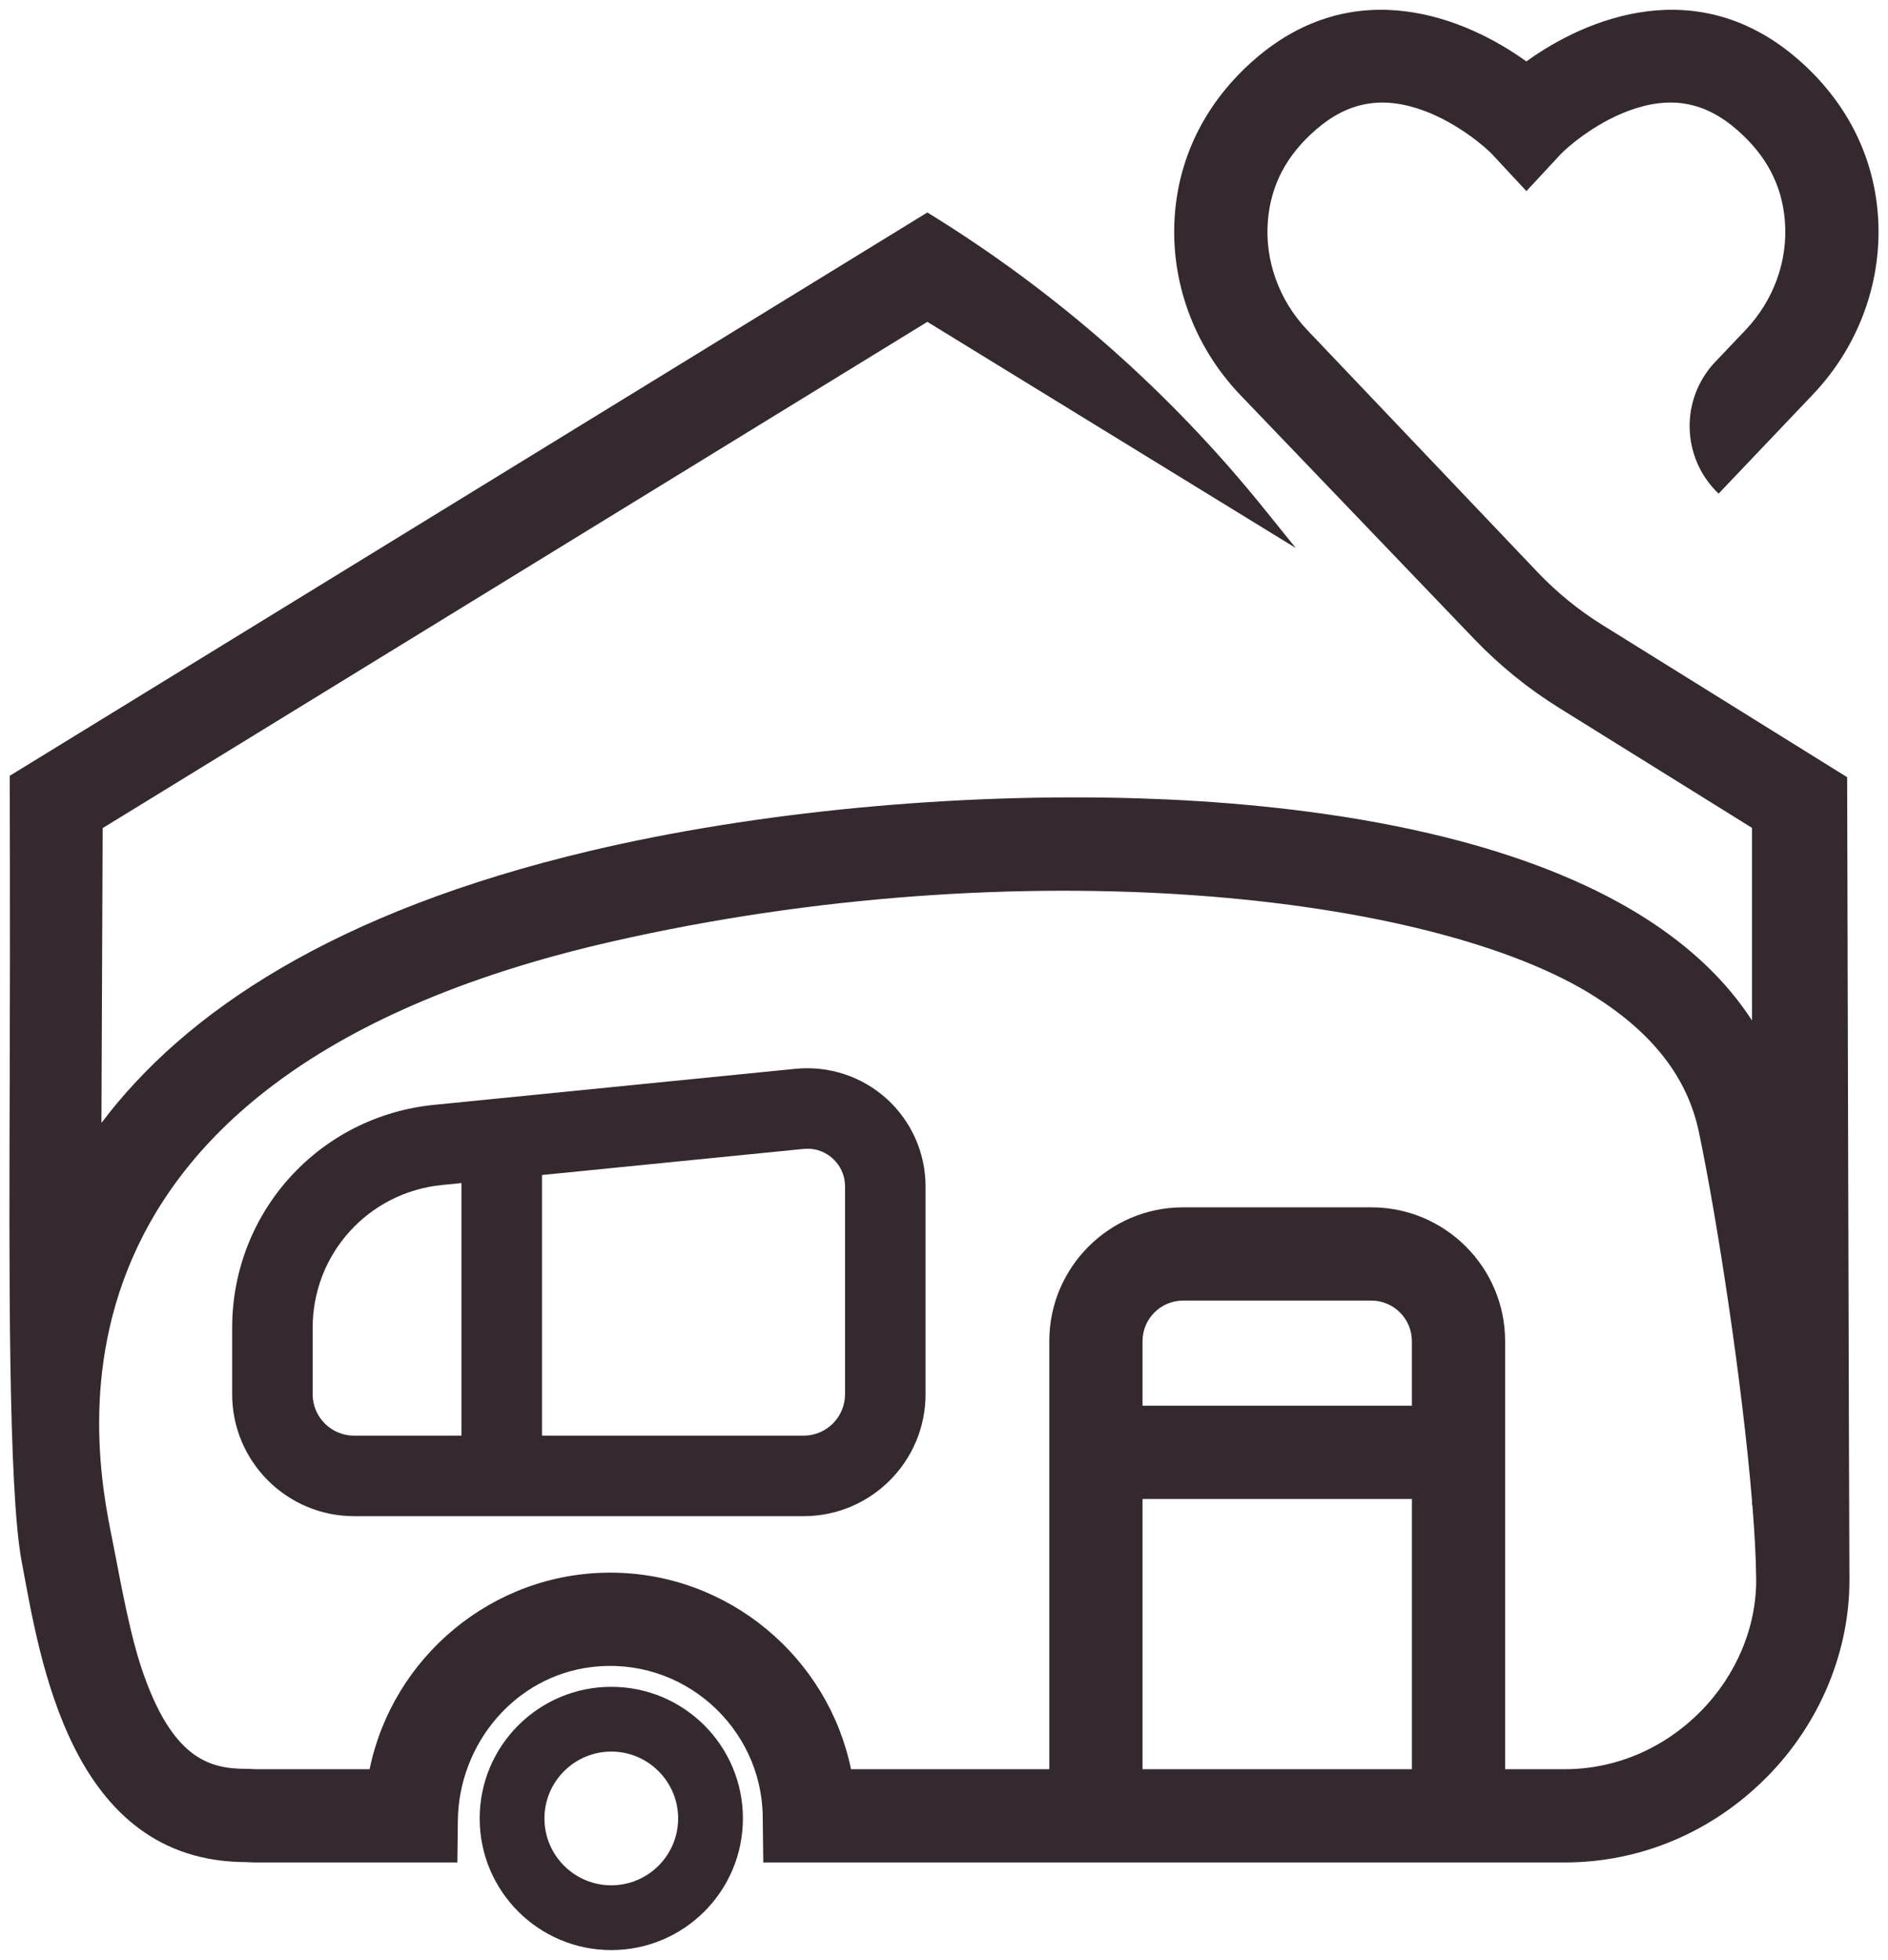
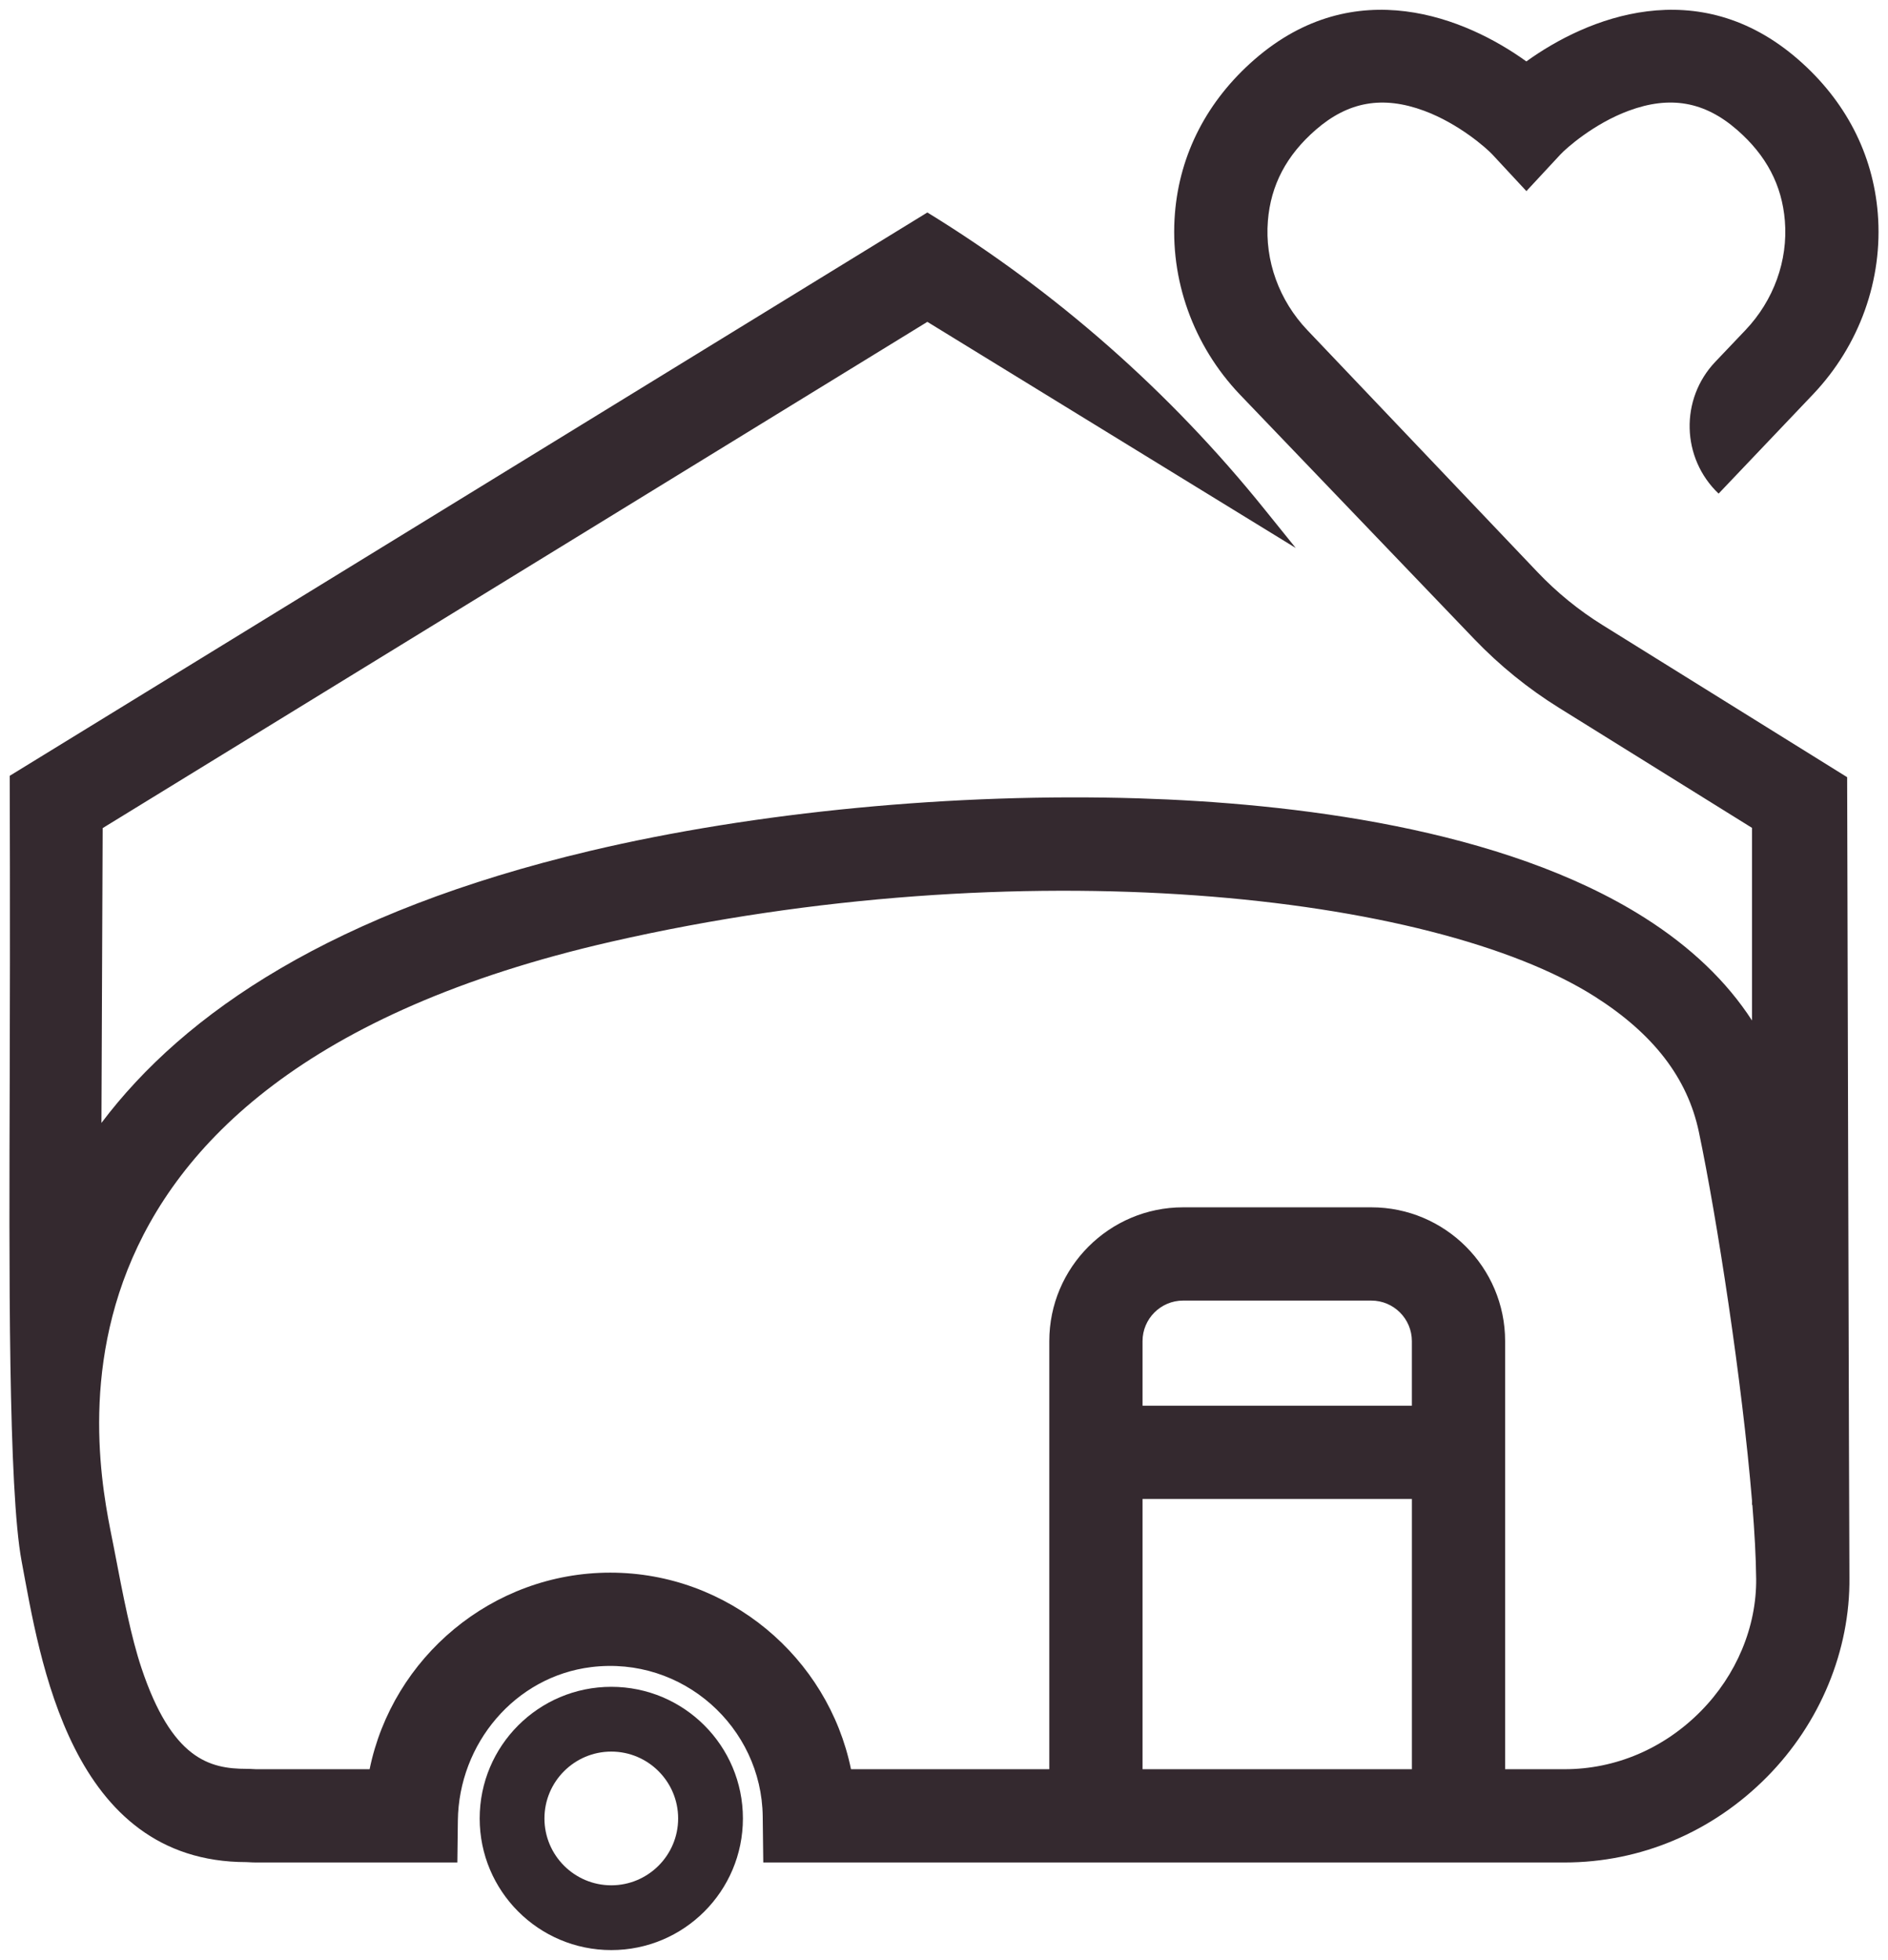
<svg xmlns="http://www.w3.org/2000/svg" version="1.1" viewBox="0 0 1080 1120.97">
  <defs>
    <style> .cls-1 { fill: #34292f; } </style>
  </defs>
  <g>
    <g id="Layer_1">
      <g>
-         <path class="cls-1" d="M455.15,611.3l-206.84,20.63c-65.85,6.57-115.51,61.42-115.51,127.6v37.92c0,38.45,31.28,69.74,69.74,69.74h257.17c38.46,0,69.74-31.29,69.74-69.74v-118.88c0-19.06-8.1-37.32-22.23-50.11-14.13-12.79-33.1-19.03-52.07-17.15ZM263.98,821.13h-61.45c-13.06,0-23.68-10.62-23.68-23.68v-37.92c0-42.4,31.82-77.55,74.02-81.76l11.11-1.11v144.48ZM483.39,797.45c0,13.06-10.62,23.68-23.68,23.68h-149.67v-149.07l149.68-14.93c.74-.08,1.48-.11,2.21-.11,5.33,0,10.37,1.94,14.39,5.58,4.57,4.14,7.08,9.81,7.08,15.97v118.88Z" />
        <path class="cls-1" d="M349.68,964.79c-41.58,0-75.29,33.71-75.29,75.29s33.71,75.29,75.29,75.29,75.29-33.71,75.29-75.29-33.71-75.29-75.29-75.29ZM349.68,1078.32c-21.09,0-38.24-17.16-38.24-38.24s17.16-38.24,38.24-38.24,38.24,17.16,38.24,38.24-17.16,38.24-38.24,38.24Z" />
        <path class="cls-1" d="M916.7,357.51c-13.64-8.48-26.14-18.66-37.21-30.3l-131.65-138.39c-16.18-17.01-24.4-39.78-22.57-62.48,1.65-20.46,10.61-37.51,27.4-52.11,18.6-16.18,38.29-19.63,61.96-10.88,20,7.41,35.83,21.55,38.98,24.93l19.54,21.03,19.53-21.03c3.14-3.39,18.96-17.53,38.97-24.93,23.67-8.77,43.36-5.31,61.96,10.88,16.79,14.6,25.75,31.65,27.4,52.12,1.84,22.7-6.39,45.47-22.57,62.48l-17.22,18.1c-20.3,21.34-19.46,55.1,1.88,75.4l53.98-56.74c26.62-27.99,40.14-65.73,37.08-103.54-2.75-34.07-18.51-64.52-45.56-88.06-57.46-49.98-120.99-23.75-155.47,1.15-34.49-24.9-98.02-51.13-155.47-1.15-27.05,23.54-42.81,53.99-45.56,88.06-3.06,37.81,10.46,75.55,37.09,103.54l134.14,139.94c14.46,15.08,30.74,28.29,48.48,39.32l110.4,68.66v110.17c-14.42-22.27-34.89-41.92-61.35-58.71-81.25-51.58-202.37-65.63-289.68-68.35-104.86-3.23-219.25,7.71-313.73,30.08-146.68,34.73-231.81,92.4-279.42,155.57l.7-168.62,471.75-289.56,210.73,129.34s-7.13-8.8-17.69-21.93c-54.13-67.29-119.43-124.8-193.03-169.97h0S5.56,443.73,5.56,443.73c0,0,.3,80.02,0,173.63-.35,108.35-.85,234.84,6.81,275.64,10.45,55.59,27.59,172.05,128.64,172.05.4,0,.8.04,1.21.06,1.42.08,2.85.15,4.3.15h115.1l.29-23.96c.53-43.99,32.64-82.41,76.31-87.79,52.27-6.44,97.47,34.37,98.08,85.41l.32,26.34h458.37c43.46,0,84.58-17.38,115.79-48.94,30.42-30.76,47.61-72.34,47.15-114.08-.14-13.2-1.3-457.72-1.3-457.72l-139.92-87.01ZM807.65,1011.91h-154.08v-154.57h154.08v154.57ZM807.65,804.01h-154.08v-36.93c0-12.79,10.41-23.2,23.2-23.2h107.67c12.79,0,23.2,10.41,23.2,23.2v36.93ZM1004.59,902.82c.3,27.59-11.26,55.29-31.74,75.99-21.12,21.36-48.77,33.11-77.87,33.11h-34v-244.84c0-42.2-34.33-76.54-76.54-76.54h-107.67c-42.2,0-76.54,34.33-76.54,76.54v244.84h-113.43c-13.12-63.97-70.15-112.43-137.71-112.43s-124.55,48.46-137.66,112.43h-64.91c-.43,0-.85-.04-1.27-.06-1.41-.08-2.82-.15-4.23-.15-21.1,0-42.71-5.52-60.14-57.79-5.81-17.42-10.3-40.19-15.86-69.37-7.8-40.98-65.9-265.89,284.71-345.95,234.37-53.52,469.72-27.53,562.54,31.39,33.6,21.33,53.07,46.66,59.54,77.42,10.37,49.38,24.77,142.95,30.4,210.96v2.38h.2c1.27,15.75,2.05,30.07,2.17,42.05h0Z" />
      </g>
    </g>
  </g>
</svg>